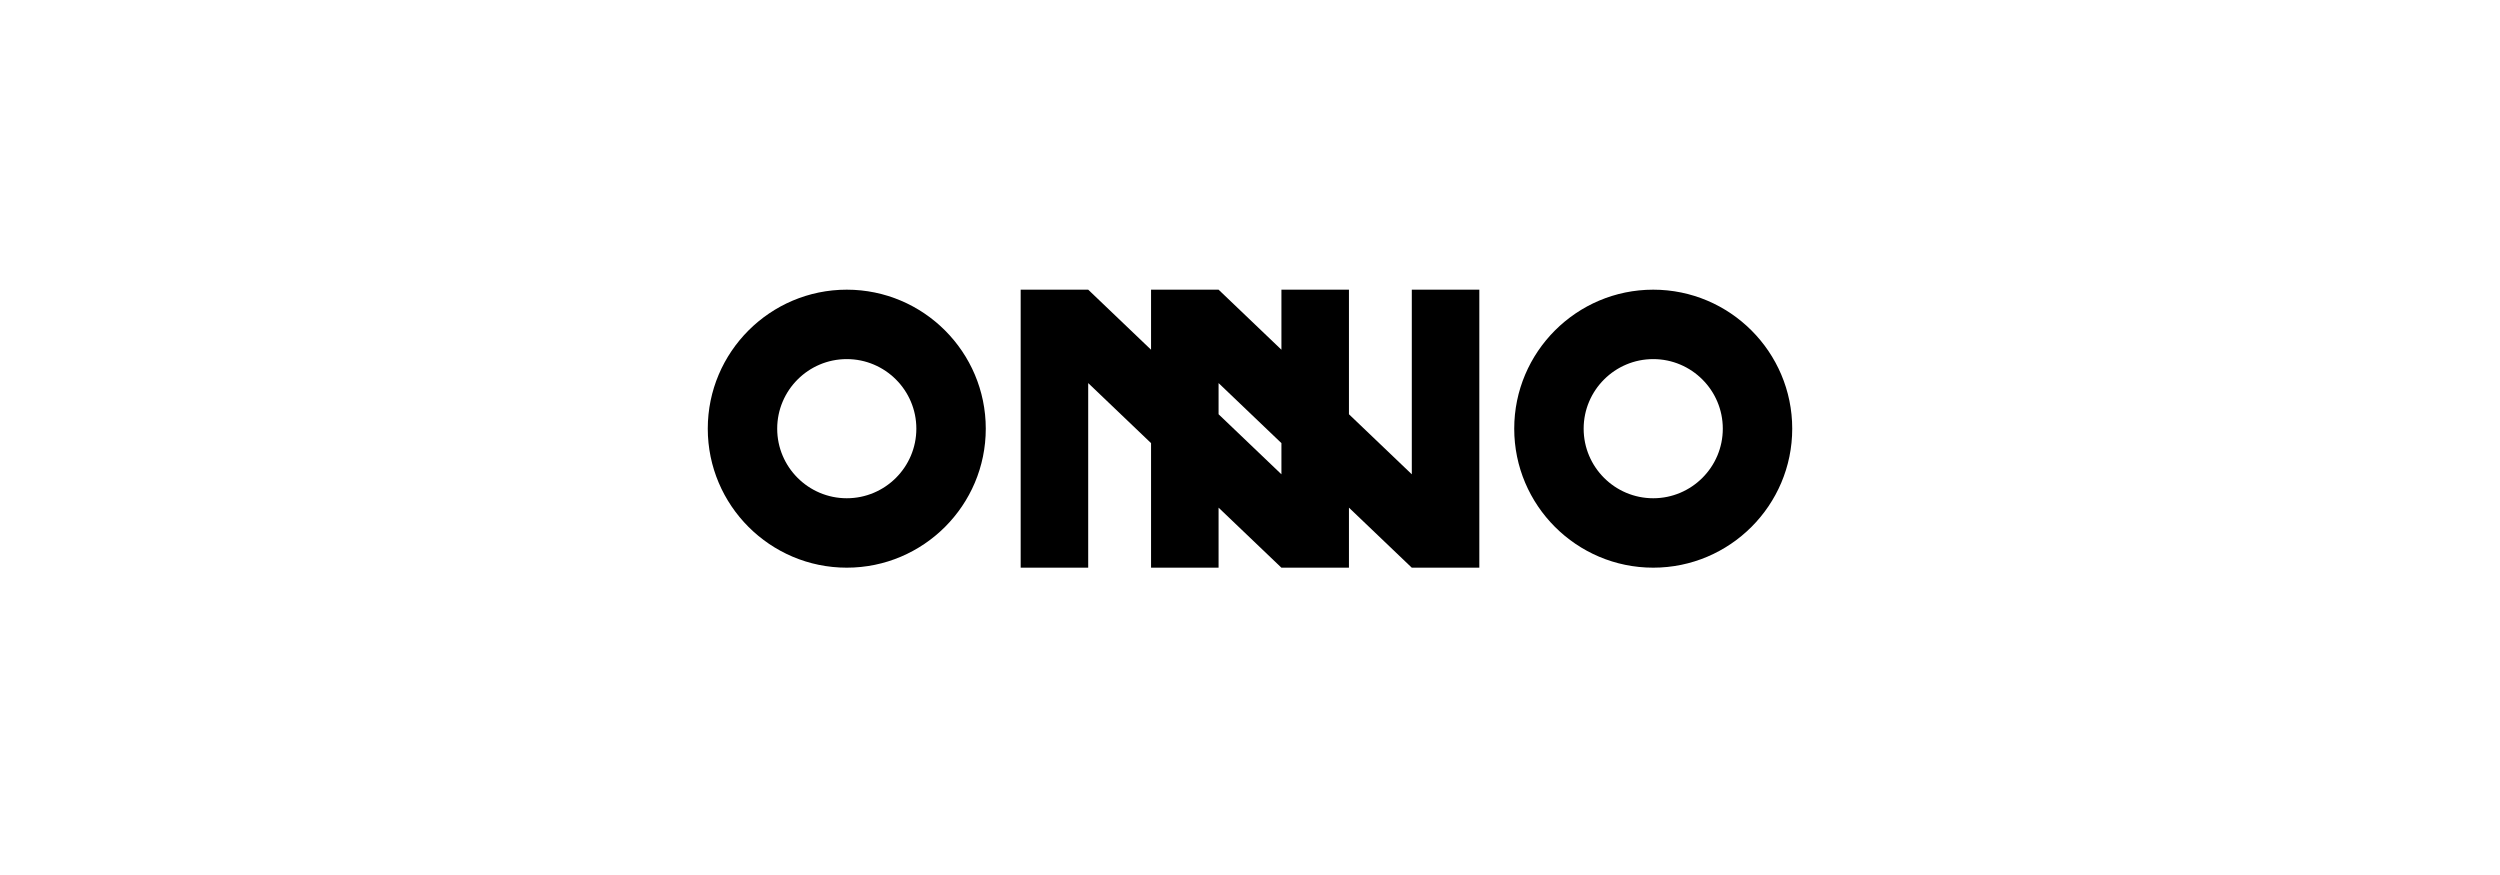
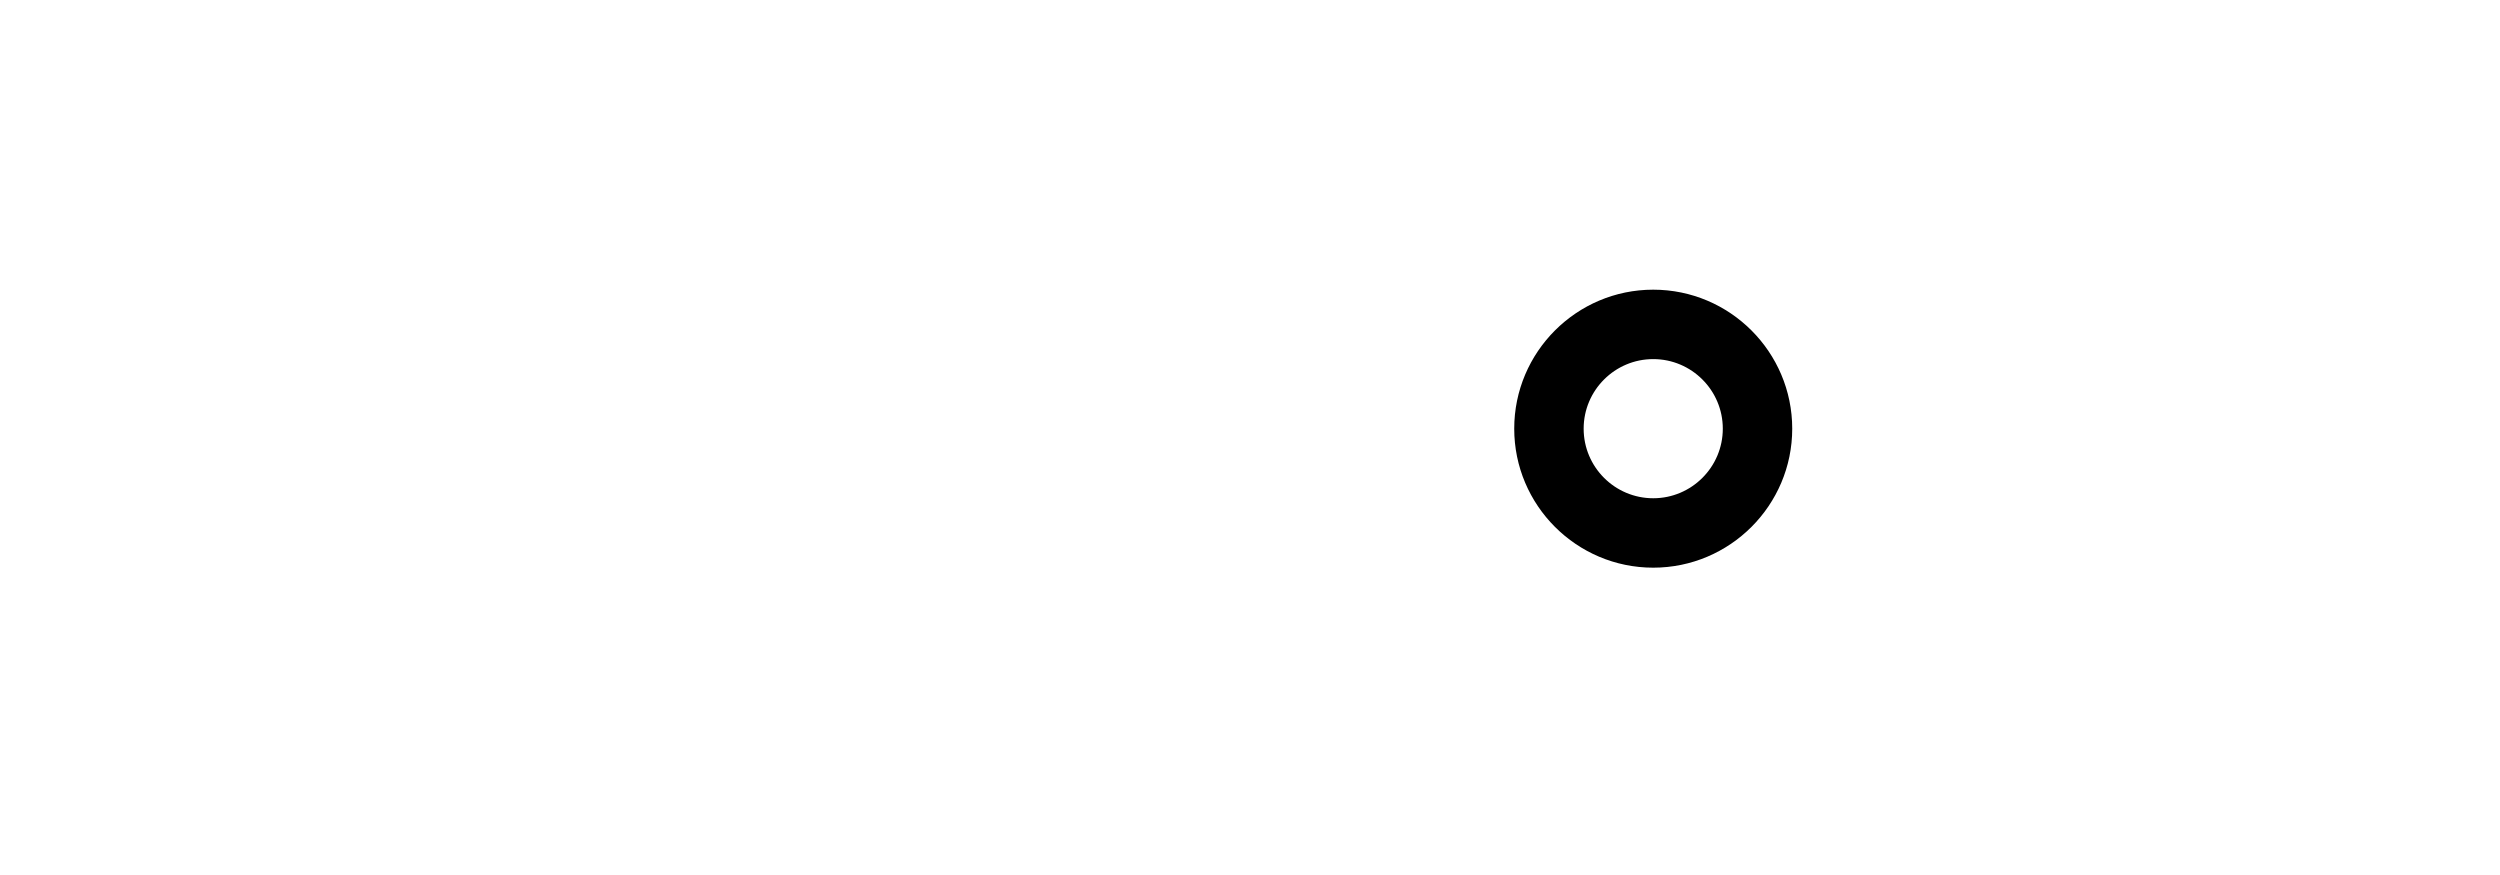
<svg xmlns="http://www.w3.org/2000/svg" id="a" viewBox="0 0 1000 350">
-   <path d="M338.71,227.07c-30.66,0-55.6-24.94-55.6-55.6s24.94-55.6,55.6-55.6,55.6,24.94,55.6,55.6-24.94,55.6-55.6,55.6Zm0-83.43c-15.35,0-27.83,12.48-27.83,27.83s12.48,27.83,27.83,27.83,27.83-12.48,27.83-27.83-12.48-27.83-27.83-27.83Z" />
  <path d="M661.29,227.07c-30.66,0-55.6-24.94-55.6-55.6s24.94-55.6,55.6-55.6,55.6,24.94,55.6,55.6-24.94,55.6-55.6,55.6Zm0-83.43c-15.35,0-27.83,12.48-27.83,27.83s12.48,27.83,27.83,27.83,27.83-12.48,27.83-27.83-12.48-27.83-27.83-27.83Z" />
-   <path d="M564.72,115.87v73.85l-25.14-24.02v-49.83h-27.01v24.02l-25.14-24.02h-27.01v24.02l-25.14-24.02h-27.01v111.19h27.01v-73.83l25.14,24.02v49.82h27.01v-24.01l25.12,24h27.03v-24l25.12,24h27.03V115.87h-27.01Zm-52.15,73.85l-25.14-24.02v-12.47l25.14,24.02v12.47Z" />
</svg>